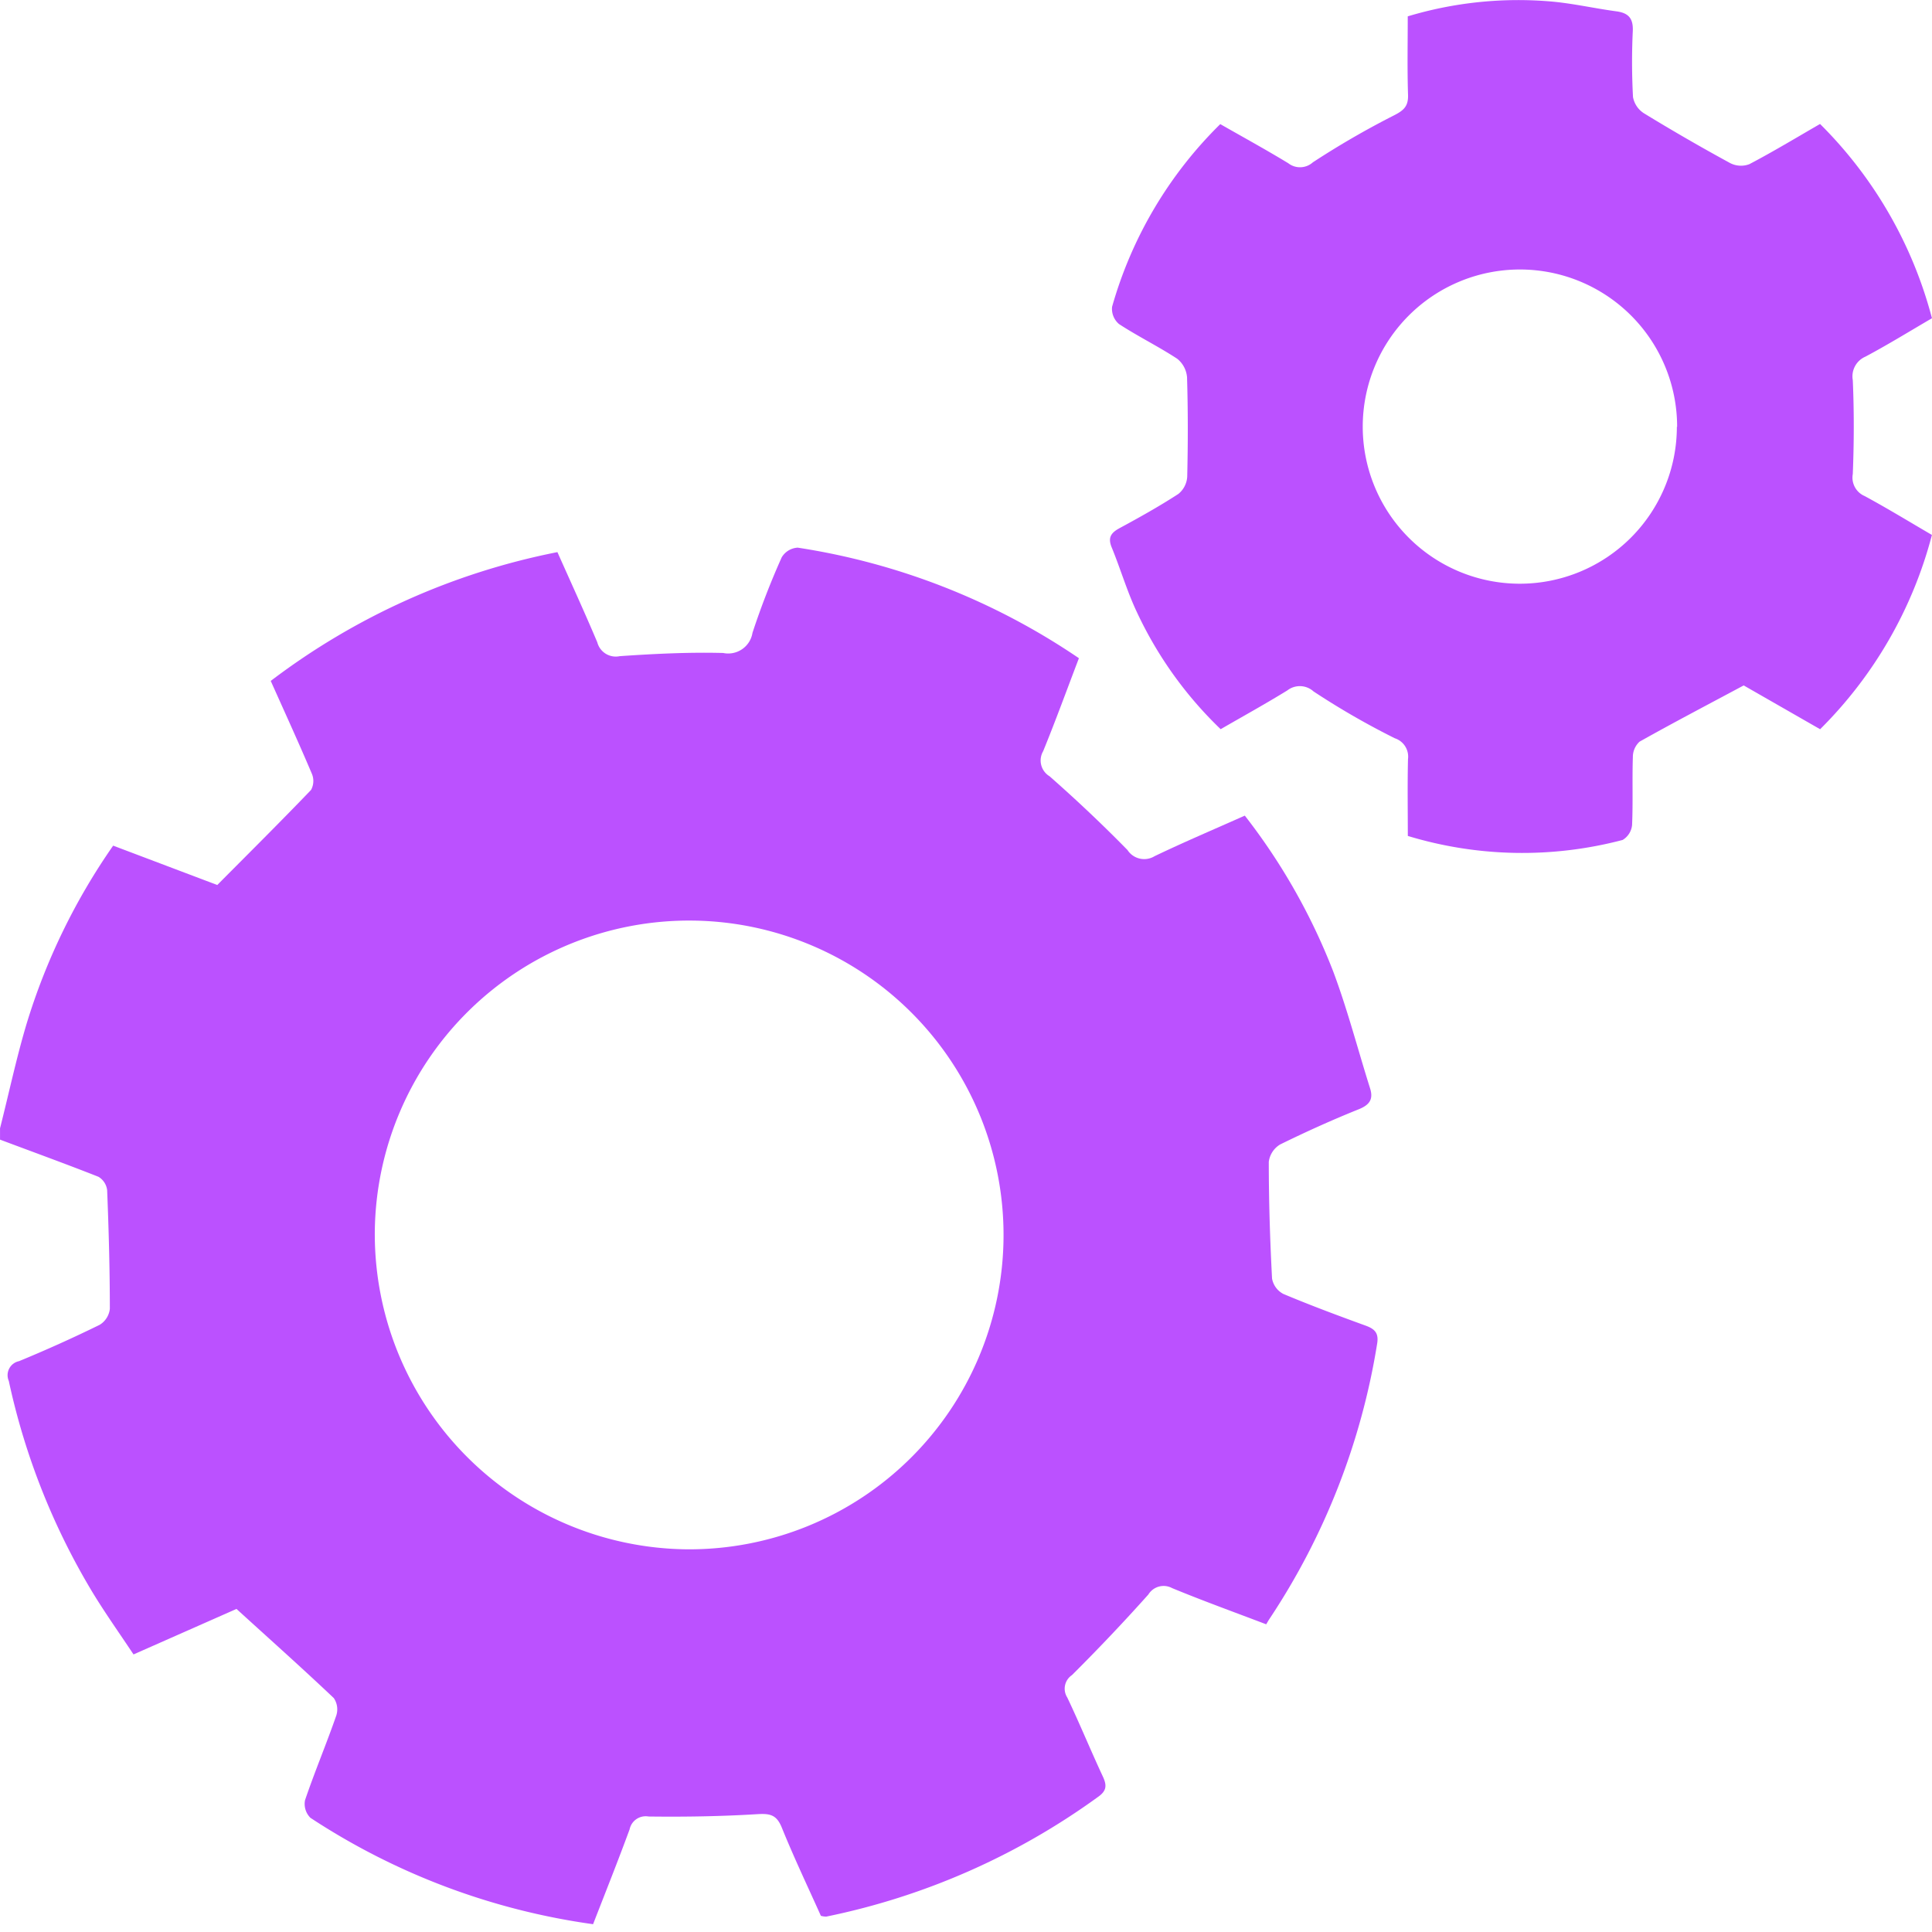
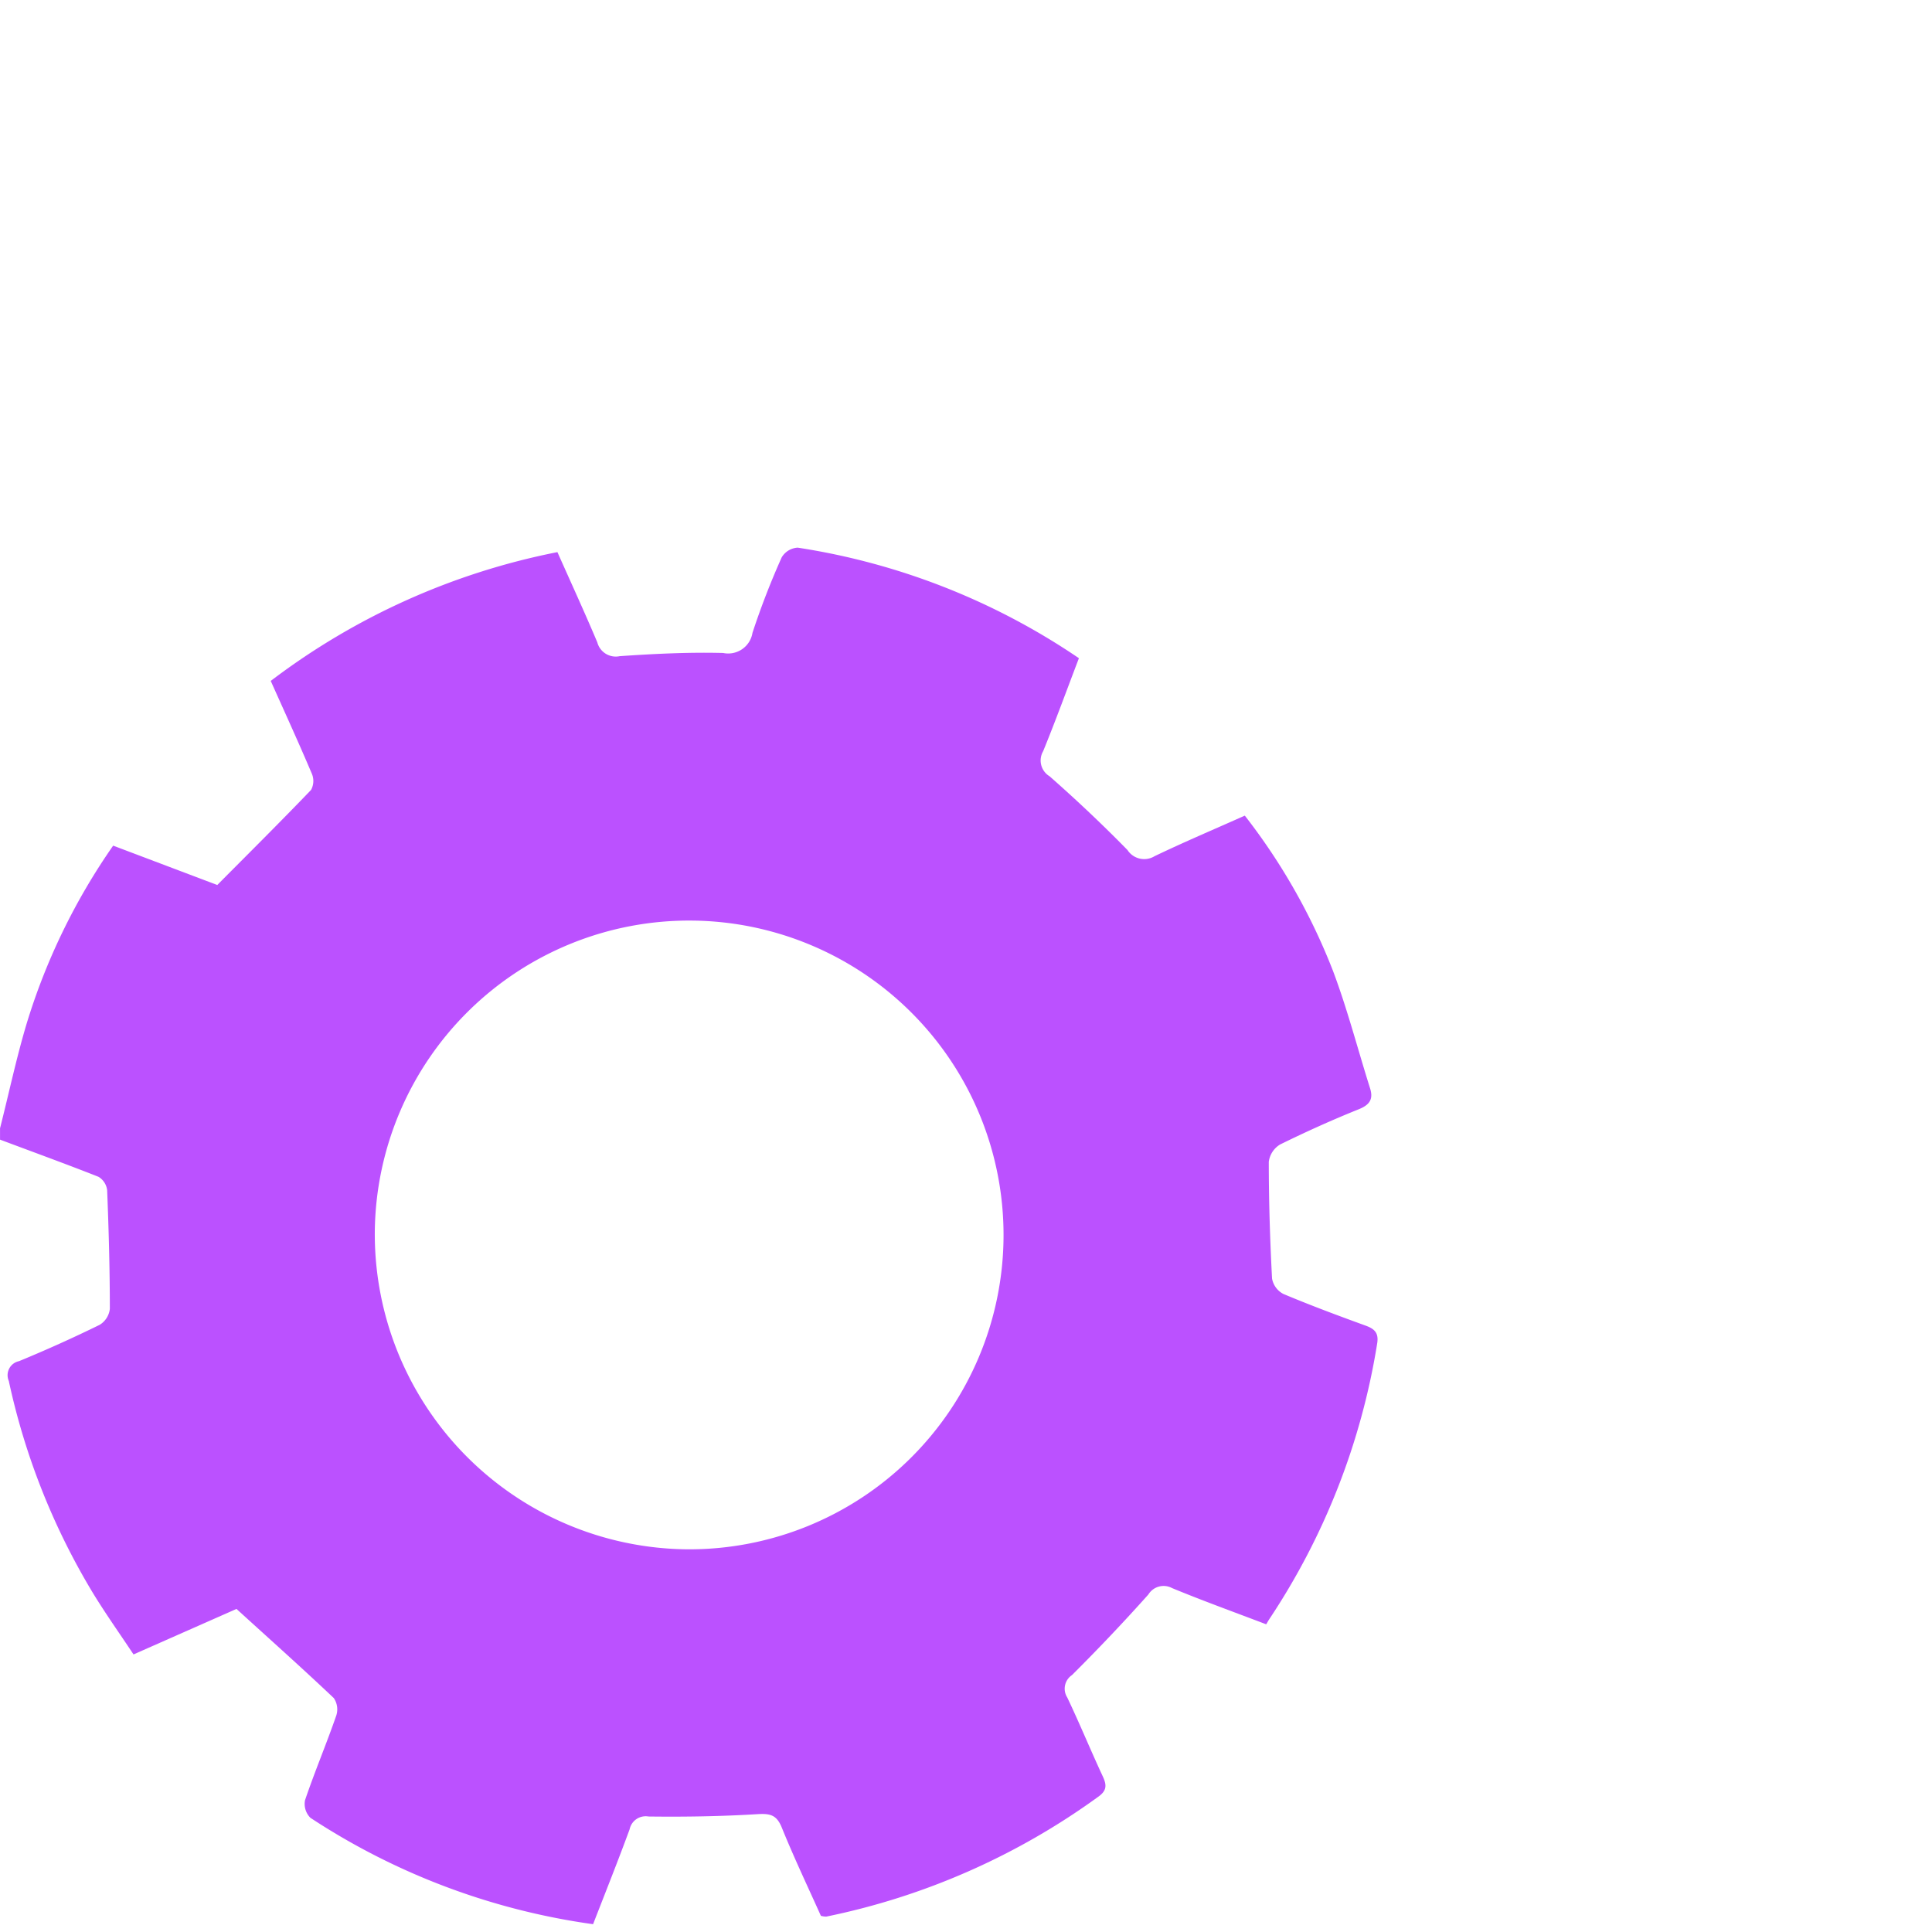
<svg xmlns="http://www.w3.org/2000/svg" width="54" height="54" viewBox="0 0 54 54">
  <defs>
    <clipPath id="a">
      <rect width="54" height="54" transform="translate(0 0)" fill="#bb51ff" />
    </clipPath>
  </defs>
  <g clip-path="url(#a)">
    <g transform="translate(0.001 0)">
      <path d="M0,28.038c.245-.967.452-1.944.736-2.9a17.7,17.7,0,0,1,2.426-5l2.91,1.1c.9-.906,1.771-1.771,2.62-2.656a.519.519,0,0,0,.026-.448c-.363-.857-.749-1.7-1.152-2.6a19.452,19.452,0,0,1,8.013-3.6c.382.858.762,1.685,1.115,2.522a.533.533,0,0,0,.626.386c.962-.066,1.929-.114,2.892-.089a.687.687,0,0,0,.819-.563,21.82,21.82,0,0,1,.817-2.11.556.556,0,0,1,.447-.271,19.118,19.118,0,0,1,7.86,3.09c-.334.874-.649,1.743-1,2.6a.515.515,0,0,0,.18.7c.75.66,1.479,1.348,2.178,2.062a.557.557,0,0,0,.758.171c.82-.393,1.659-.749,2.521-1.133a17.193,17.193,0,0,1,2.467,4.346c.4,1.064.686,2.171,1.028,3.257.1.3.017.47-.3.6-.747.3-1.485.633-2.209.989a.664.664,0,0,0-.316.485c0,1.087.034,2.175.091,3.261a.606.606,0,0,0,.314.43c.76.32,1.533.607,2.308.889.25.092.364.207.316.5a19.448,19.448,0,0,1-3.006,7.689c-.03.044-.056.091-.095.157-.9-.343-1.774-.658-2.63-1.012a.5.5,0,0,0-.664.179q-1.034,1.157-2.136,2.253a.457.457,0,0,0-.131.625c.347.728.653,1.476.994,2.207.115.246.111.4-.131.57a19.616,19.616,0,0,1-7.6,3.348.583.583,0,0,1-.149-.022c-.362-.806-.753-1.628-1.094-2.47-.143-.349-.32-.393-.673-.372-1.015.062-2.034.079-3.051.066a.458.458,0,0,0-.528.358c-.325.885-.675,1.76-1.021,2.652a19.178,19.178,0,0,1-7.9-2.973.548.548,0,0,1-.152-.491c.271-.8.6-1.576.875-2.371a.56.56,0,0,0-.071-.486c-.877-.831-1.78-1.636-2.719-2.491L3.731,42.744C3.344,42.16,2.94,41.593,2.58,41A19.322,19.322,0,0,1,.245,35.1a.4.4,0,0,1,.286-.553q1.143-.471,2.254-1.016a.6.6,0,0,0,.284-.445c0-1.106-.031-2.211-.075-3.316a.506.506,0,0,0-.242-.376C1.841,29.034.918,28.7,0,28.355v-.316M19.216,39.806a8.787,8.787,0,1,0-8.741-8.894,8.813,8.813,0,0,0,8.741,8.894" transform="translate(0 3.498)" fill="#bb51ff" />
-       <path d="M32.26,23.363c0-.706-.012-1.426.005-2.145a.54.54,0,0,0-.368-.583,21.619,21.619,0,0,1-2.273-1.31.57.57,0,0,0-.734-.026c-.6.369-1.213.708-1.861,1.082a10.946,10.946,0,0,1-2.341-3.27c-.277-.585-.459-1.213-.705-1.812-.115-.28-.013-.411.224-.539.555-.3,1.108-.609,1.638-.953a.669.669,0,0,0,.249-.482c.022-.927.023-1.855-.005-2.78a.737.737,0,0,0-.275-.518c-.528-.346-1.1-.626-1.628-.971a.558.558,0,0,1-.192-.481,11.583,11.583,0,0,1,3.024-5.106c.635.363,1.277.714,1.9,1.093a.536.536,0,0,0,.688-.025,23.967,23.967,0,0,1,2.271-1.314c.276-.141.4-.259.389-.574-.023-.718-.008-1.439-.008-2.192a10.715,10.715,0,0,1,4.065-.41c.592.057,1.178.191,1.769.27.34.047.471.2.456.552a18.238,18.238,0,0,0,.006,1.844.685.685,0,0,0,.307.454q1.188.727,2.41,1.392a.659.659,0,0,0,.534.03c.666-.349,1.312-.74,1.977-1.124a11.91,11.91,0,0,1,3.128,5.43c-.621.362-1.229.738-1.859,1.073a.6.6,0,0,0-.354.658c.038.874.035,1.75,0,2.623a.561.561,0,0,0,.334.617c.63.341,1.242.715,1.878,1.086a11.888,11.888,0,0,1-3.125,5.43l-2.136-1.224c-1.012.542-1.97,1.043-2.911,1.572a.579.579,0,0,0-.187.432c-.021.633.006,1.266-.022,1.9a.549.549,0,0,1-.264.415,11.007,11.007,0,0,1-6-.111m7.523-11.435A4.39,4.39,0,1,0,31,11.921a4.39,4.39,0,1,0,8.78.008" transform="translate(7.088)" fill="#bb51ff" />
    </g>
  </g>
</svg>